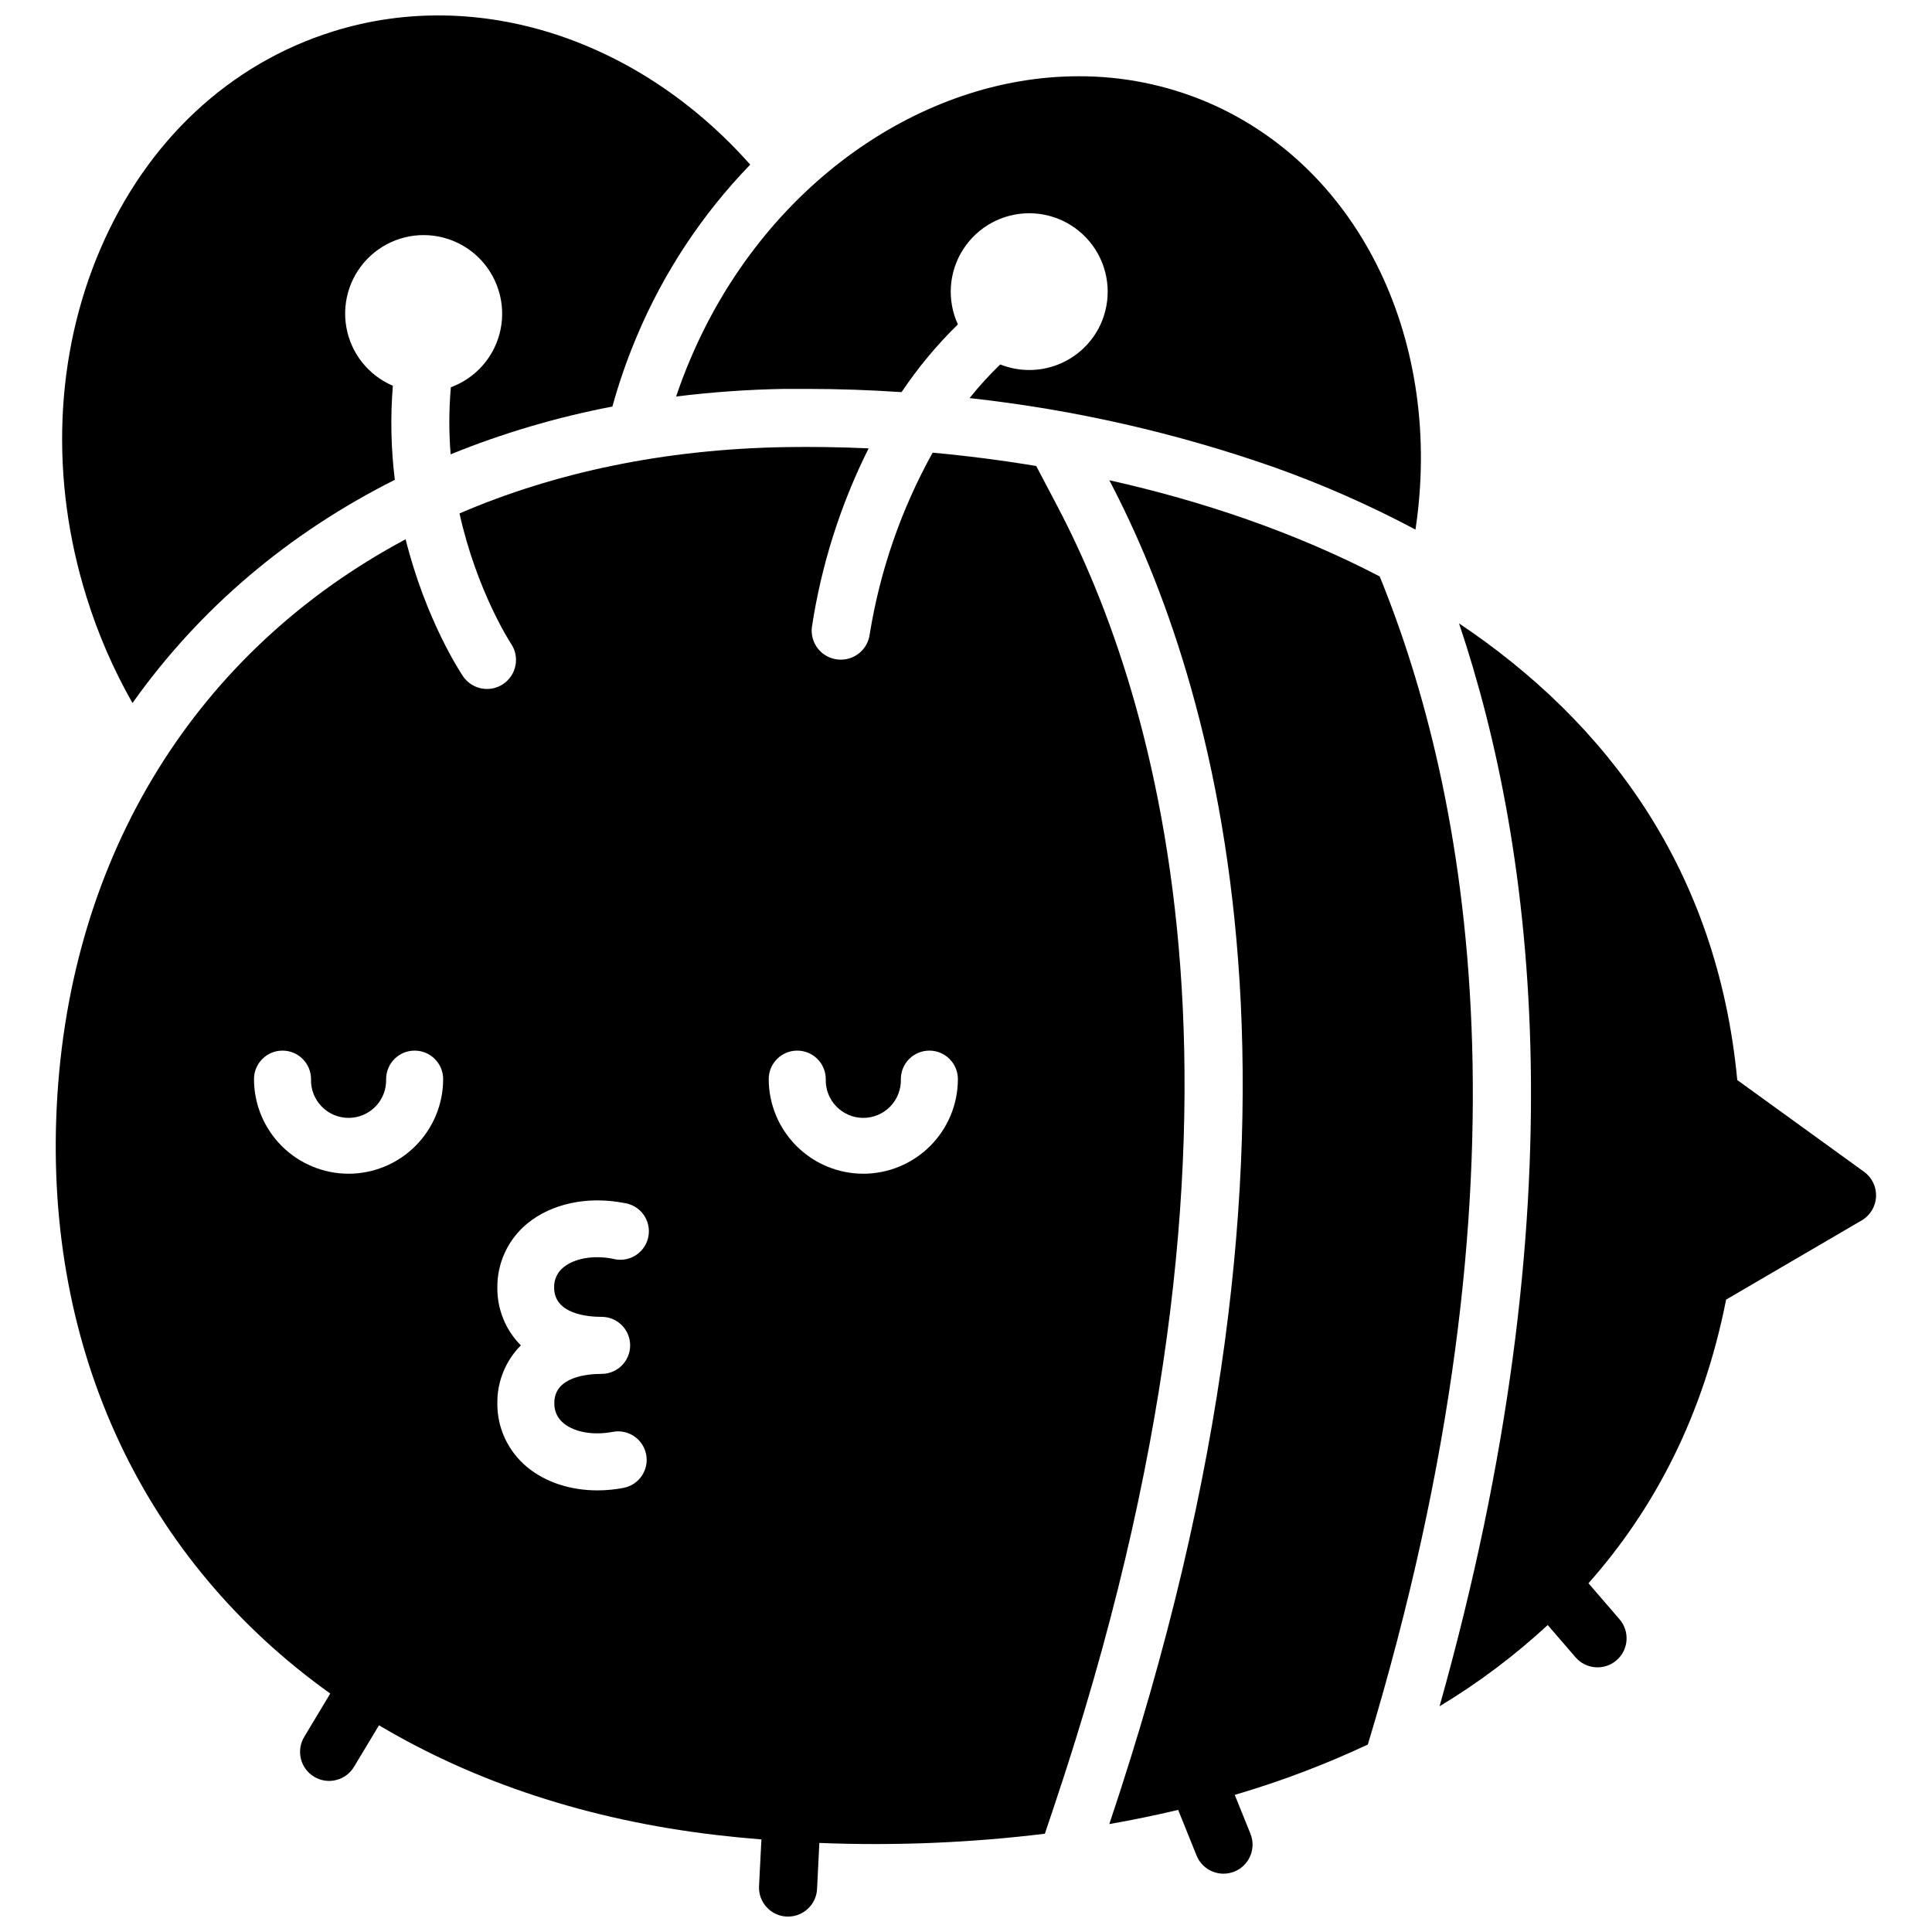
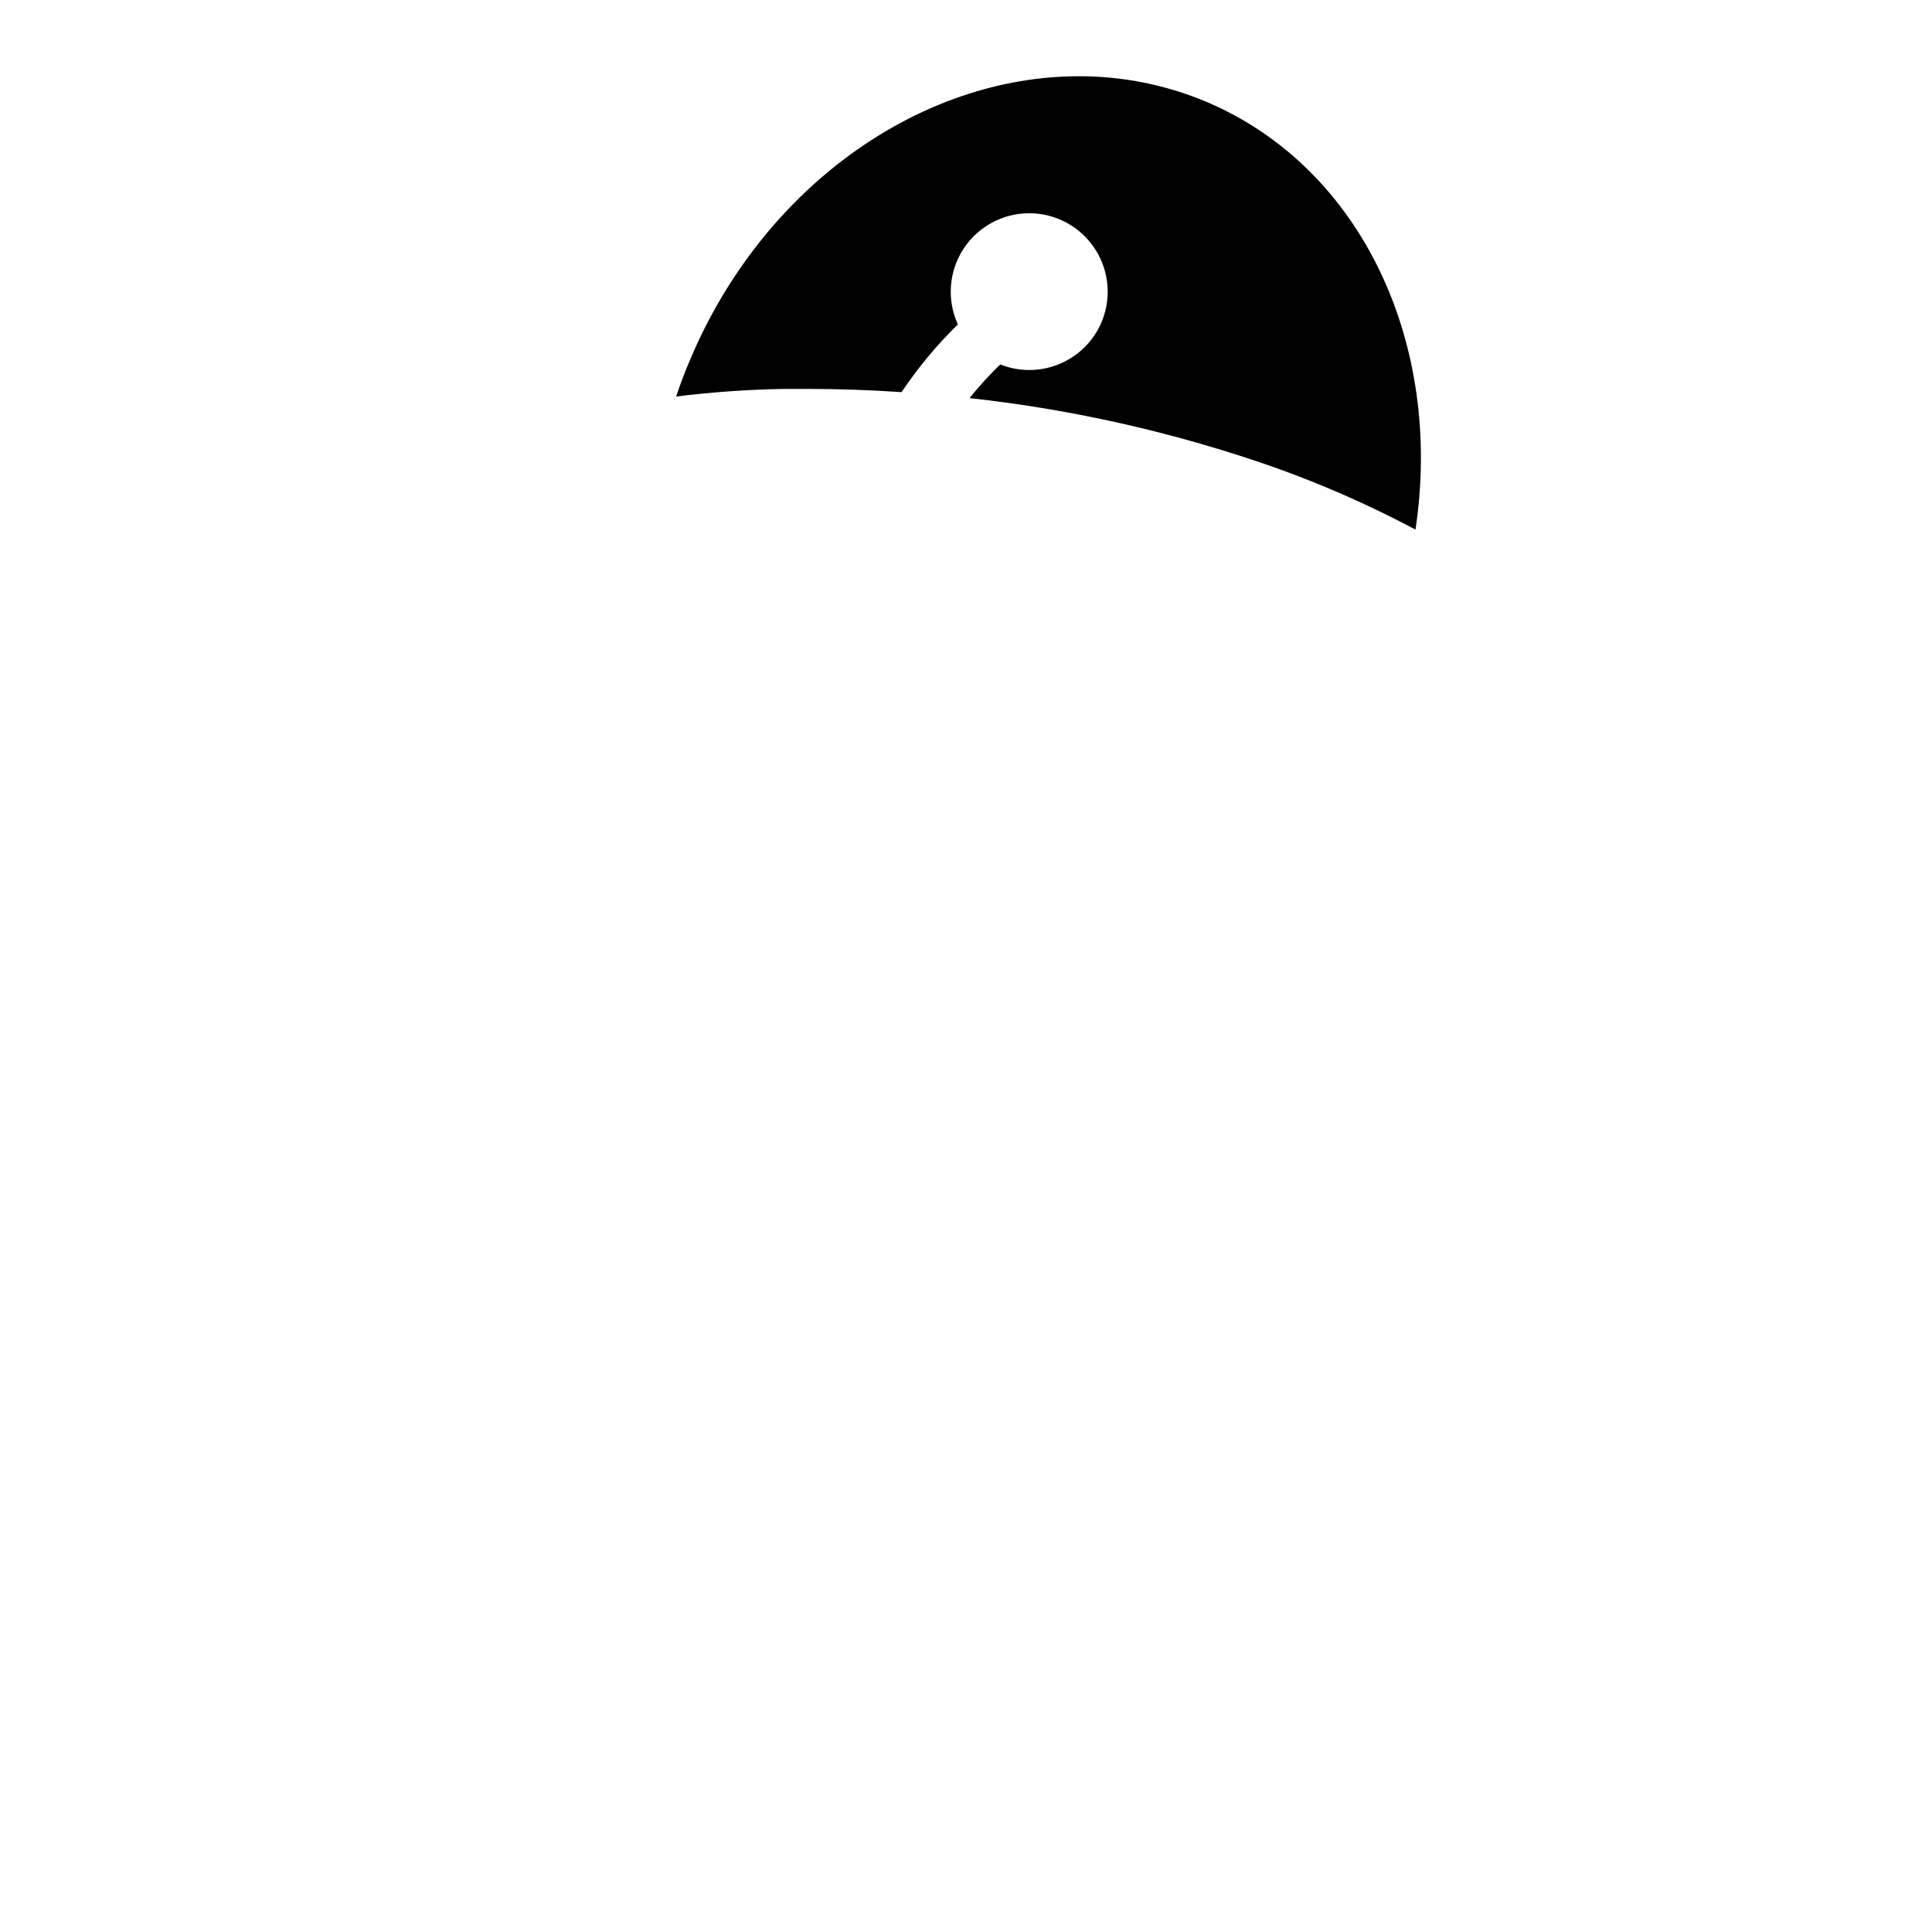
<svg xmlns="http://www.w3.org/2000/svg" width="800px" height="800px" version="1.1" viewBox="144 144 512 512">
  <defs>
    <clipPath id="b">
      <path d="m160 148.09h183v182.91h-183z" />
    </clipPath>
    <clipPath id="a">
-       <path d="m158 262h300v389.9h-300z" />
-     </clipPath>
+       </clipPath>
  </defs>
  <path d="m323.19 249.08c9.5-1.18 19.055-1.852 28.625-2.016h6.047c8.312 0 16.688 0.293 25.059 0.855 4.344-6.481 9.344-12.496 14.926-17.945-2.957-6.445-2.422-13.953 1.414-19.914 3.836-5.965 10.445-9.562 17.535-9.547 7.09 0.016 13.684 3.641 17.496 9.621 3.809 5.981 4.309 13.488 1.328 19.922-2.246 4.809-6.25 8.578-11.184 10.535-4.938 1.957-10.434 1.953-15.367-0.008-2.898 2.793-5.609 5.773-8.121 8.918 27.629 3.031 54.816 9.219 81.031 18.441 12.762 4.559 25.168 10.043 37.133 16.402 7.387-48.84-13.945-95.723-55.316-113.32h-0.004c-10.742-4.535-22.293-6.852-33.953-6.812-41.473 0-83.281 28.719-102.88 74.926-1.41 3.293-2.668 6.606-3.769 9.938z" />
  <g clip-path="url(#b)">
-     <path d="m179.11 330.31c17.785-25.09 41.445-45.062 69.527-59.156l-0.004-0.004c-1.02-8.266-1.195-16.613-0.523-24.918-6.512-2.773-11.164-8.668-12.348-15.645-1.188-6.977 1.258-14.078 6.484-18.848 5.227-4.773 12.523-6.555 19.363-4.738 6.84 1.82 12.285 6.992 14.453 13.73 1.656 5.102 1.273 10.652-1.07 15.48s-6.469 8.562-11.508 10.414c-0.523 5.914-0.543 11.859-0.059 17.773 13.836-5.617 28.195-9.855 42.863-12.656 1.754-6.352 3.922-12.582 6.488-18.648 7.109-16.887 17.293-32.305 30.039-45.465-29.414-33.18-71.984-47.309-110.46-35.328-27.516 8.574-49.441 29.039-61.746 57.668-12.109 28.203-13.449 61.051-3.648 92.355 3.035 9.738 7.106 19.117 12.145 27.984z" />
-   </g>
-   <path d="m638.04 454.57-33.645-24.344c-5.289-55.812-34.551-94.777-73.738-121.02 20.234 60.113 32.152 154.38-5.16 286.98 10.262-6.188 19.867-13.402 28.668-21.531l7.367 8.543c2.781 3.219 7.648 3.574 10.867 0.793 1.543-1.336 2.496-3.234 2.644-5.269 0.148-2.039-0.52-4.055-1.855-5.598l-8.23-9.543c17.504-19.73 30.441-44.465 36.477-75.168l35.941-21c2.242-1.312 3.672-3.672 3.797-6.269 0.125-2.598-1.066-5.082-3.172-6.609z" />
+     </g>
  <g clip-path="url(#a)">
    <path d="m424.35 278.41-5.742-10.914c-9.27-1.543-18.461-2.711-27.449-3.535-8.305 14.945-13.949 31.223-16.676 48.102-0.48 3.852-3.746 6.742-7.625 6.754-0.34 0-0.676-0.02-1.008-0.062-2.027-0.25-3.867-1.293-5.125-2.902-1.254-1.605-1.816-3.648-1.566-5.672 2.504-16.477 7.578-32.457 15.035-47.359-7.617-0.344-15.035-0.453-22.168-0.332-32.012 0.555-61.012 6.711-86.254 17.574 4.613 20.727 13.523 34.309 13.664 34.531 2.371 3.523 1.441 8.301-2.082 10.676-3.523 2.371-8.301 1.441-10.676-2.082-0.656-1.008-9.812-14.812-15.184-36.273-55.105 29.391-89.133 83.25-92.461 150.37-3.234 65.012 23.48 120.55 72.488 155.52l-6.852 11.406c-1.082 1.75-1.418 3.859-0.938 5.859 0.484 2.004 1.75 3.727 3.516 4.789 1.762 1.059 3.875 1.371 5.871 0.863 1.996-0.508 3.703-1.797 4.742-3.57l6.578-10.934c25.191 14.984 55.219 25.078 89.395 29.078 3.891 0.453 7.891 0.848 11.949 1.168l-0.633 12.387c-0.203 4.242 3.066 7.848 7.309 8.059h0.395-0.004c4.098-0.004 7.477-3.223 7.68-7.312l0.605-12.203h-0.004c19.957 0.797 39.941-0.016 59.766-2.441l2.5-7.445c61.672-183.63 27.062-294.39 0.953-344.09zm-187.98 176.64c-6.644-0.008-13.016-2.652-17.715-7.352s-7.34-11.074-7.344-17.719c0-4.172 3.383-7.555 7.555-7.555 4.176 0 7.559 3.383 7.559 7.555-0.086 2.695 0.926 5.309 2.801 7.242 1.875 1.938 4.453 3.031 7.148 3.031s5.277-1.094 7.152-3.031c1.875-1.934 2.887-4.547 2.801-7.242 0-4.172 3.383-7.555 7.555-7.555 4.176 0 7.559 3.383 7.559 7.555-0.008 6.648-2.652 13.02-7.352 17.719-4.699 4.699-11.07 7.344-17.719 7.352zm67.066 37.926c4.176 0 7.559 3.383 7.559 7.559 0 4.172-3.383 7.559-7.559 7.559-3.769 0-12.535 0.754-12.535 7.68v-0.004c-0.082 2.094 0.828 4.102 2.461 5.41 2.91 2.398 7.91 3.266 13.098 2.266v0.004c4.078-0.746 8 1.934 8.781 6.008 0.781 4.07-1.863 8.016-5.93 8.832-2.301 0.449-4.641 0.672-6.984 0.676-7.106 0-13.734-2.137-18.57-6.125-5.113-4.18-8.047-10.465-7.957-17.07-0.039-5.707 2.207-11.191 6.234-15.234-4.031-4.043-6.277-9.527-6.234-15.234-0.082-6.606 2.848-12.887 7.957-17.07 6.398-5.269 15.949-7.305 25.555-5.441 2.086 0.254 3.973 1.363 5.207 3.062s1.703 3.836 1.301 5.894c-0.406 2.062-1.648 3.859-3.434 4.969-1.785 1.105-3.949 1.422-5.977 0.867-5.141-1.008-10.137-0.133-13.098 2.277-1.633 1.309-2.543 3.312-2.461 5.398 0.051 6.973 8.816 7.719 12.586 7.719zm69.355-37.926c-6.648-0.008-13.02-2.652-17.719-7.352s-7.344-11.07-7.352-17.719c0-4.172 3.383-7.555 7.559-7.555 4.172 0 7.555 3.383 7.555 7.555-0.086 2.695 0.926 5.309 2.801 7.242 1.875 1.938 4.457 3.031 7.152 3.031 2.695 0 5.273-1.094 7.148-3.031 1.875-1.934 2.887-4.547 2.801-7.242 0-4.172 3.383-7.555 7.559-7.555 4.172 0 7.555 3.383 7.555 7.555-0.004 6.644-2.644 13.02-7.344 17.719-4.699 4.699-11.07 7.344-17.715 7.352z" />
  </g>
-   <path d="m509.63 296.76c-22.461-11.699-47.047-19.992-71.652-25.492 27.789 52.871 63.258 167.82 0 356.13 6.106-1.066 12.188-2.32 18.246-3.758l4.875 12.09h0.004c1.172 2.914 4 4.82 7.144 4.816 0.98 0 1.957-0.188 2.871-0.555 1.895-0.762 3.41-2.246 4.207-4.129 0.801-1.879 0.82-4 0.055-5.894l-4.16-10.309c12.078-3.535 23.871-7.996 35.266-13.34 45.797-151.42 26.449-252.44 3.144-309.56z" />
</svg>